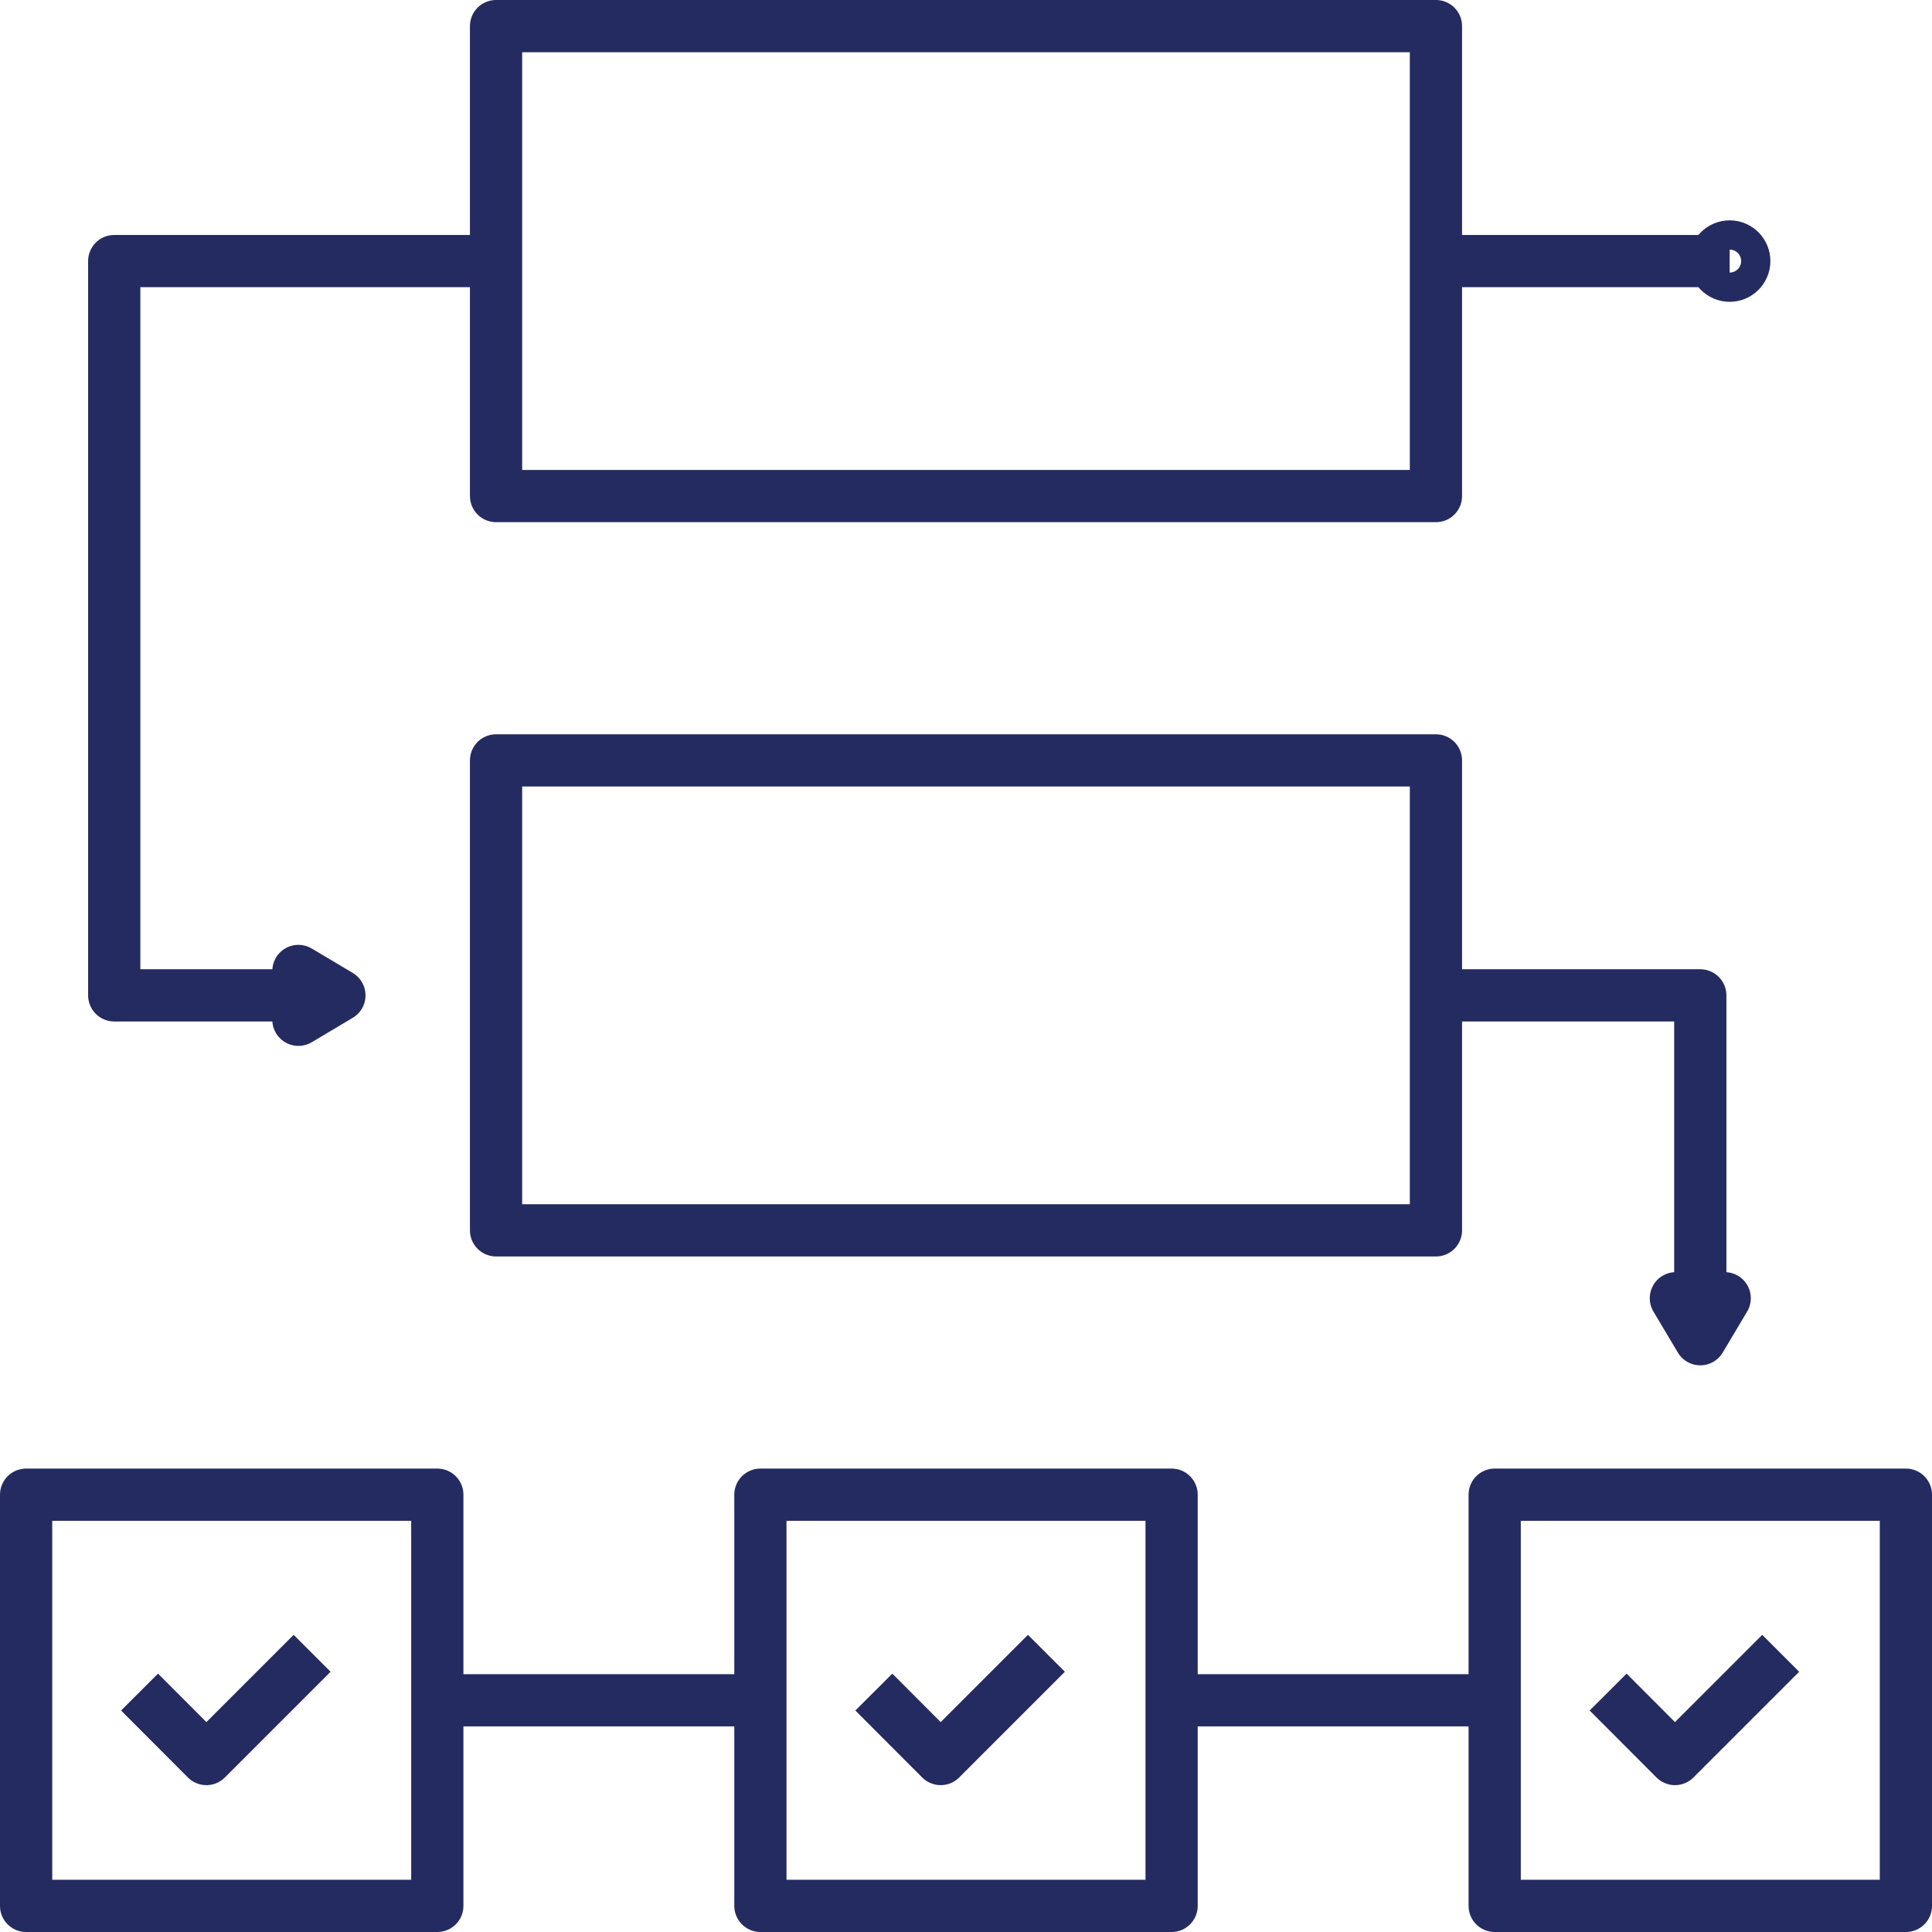
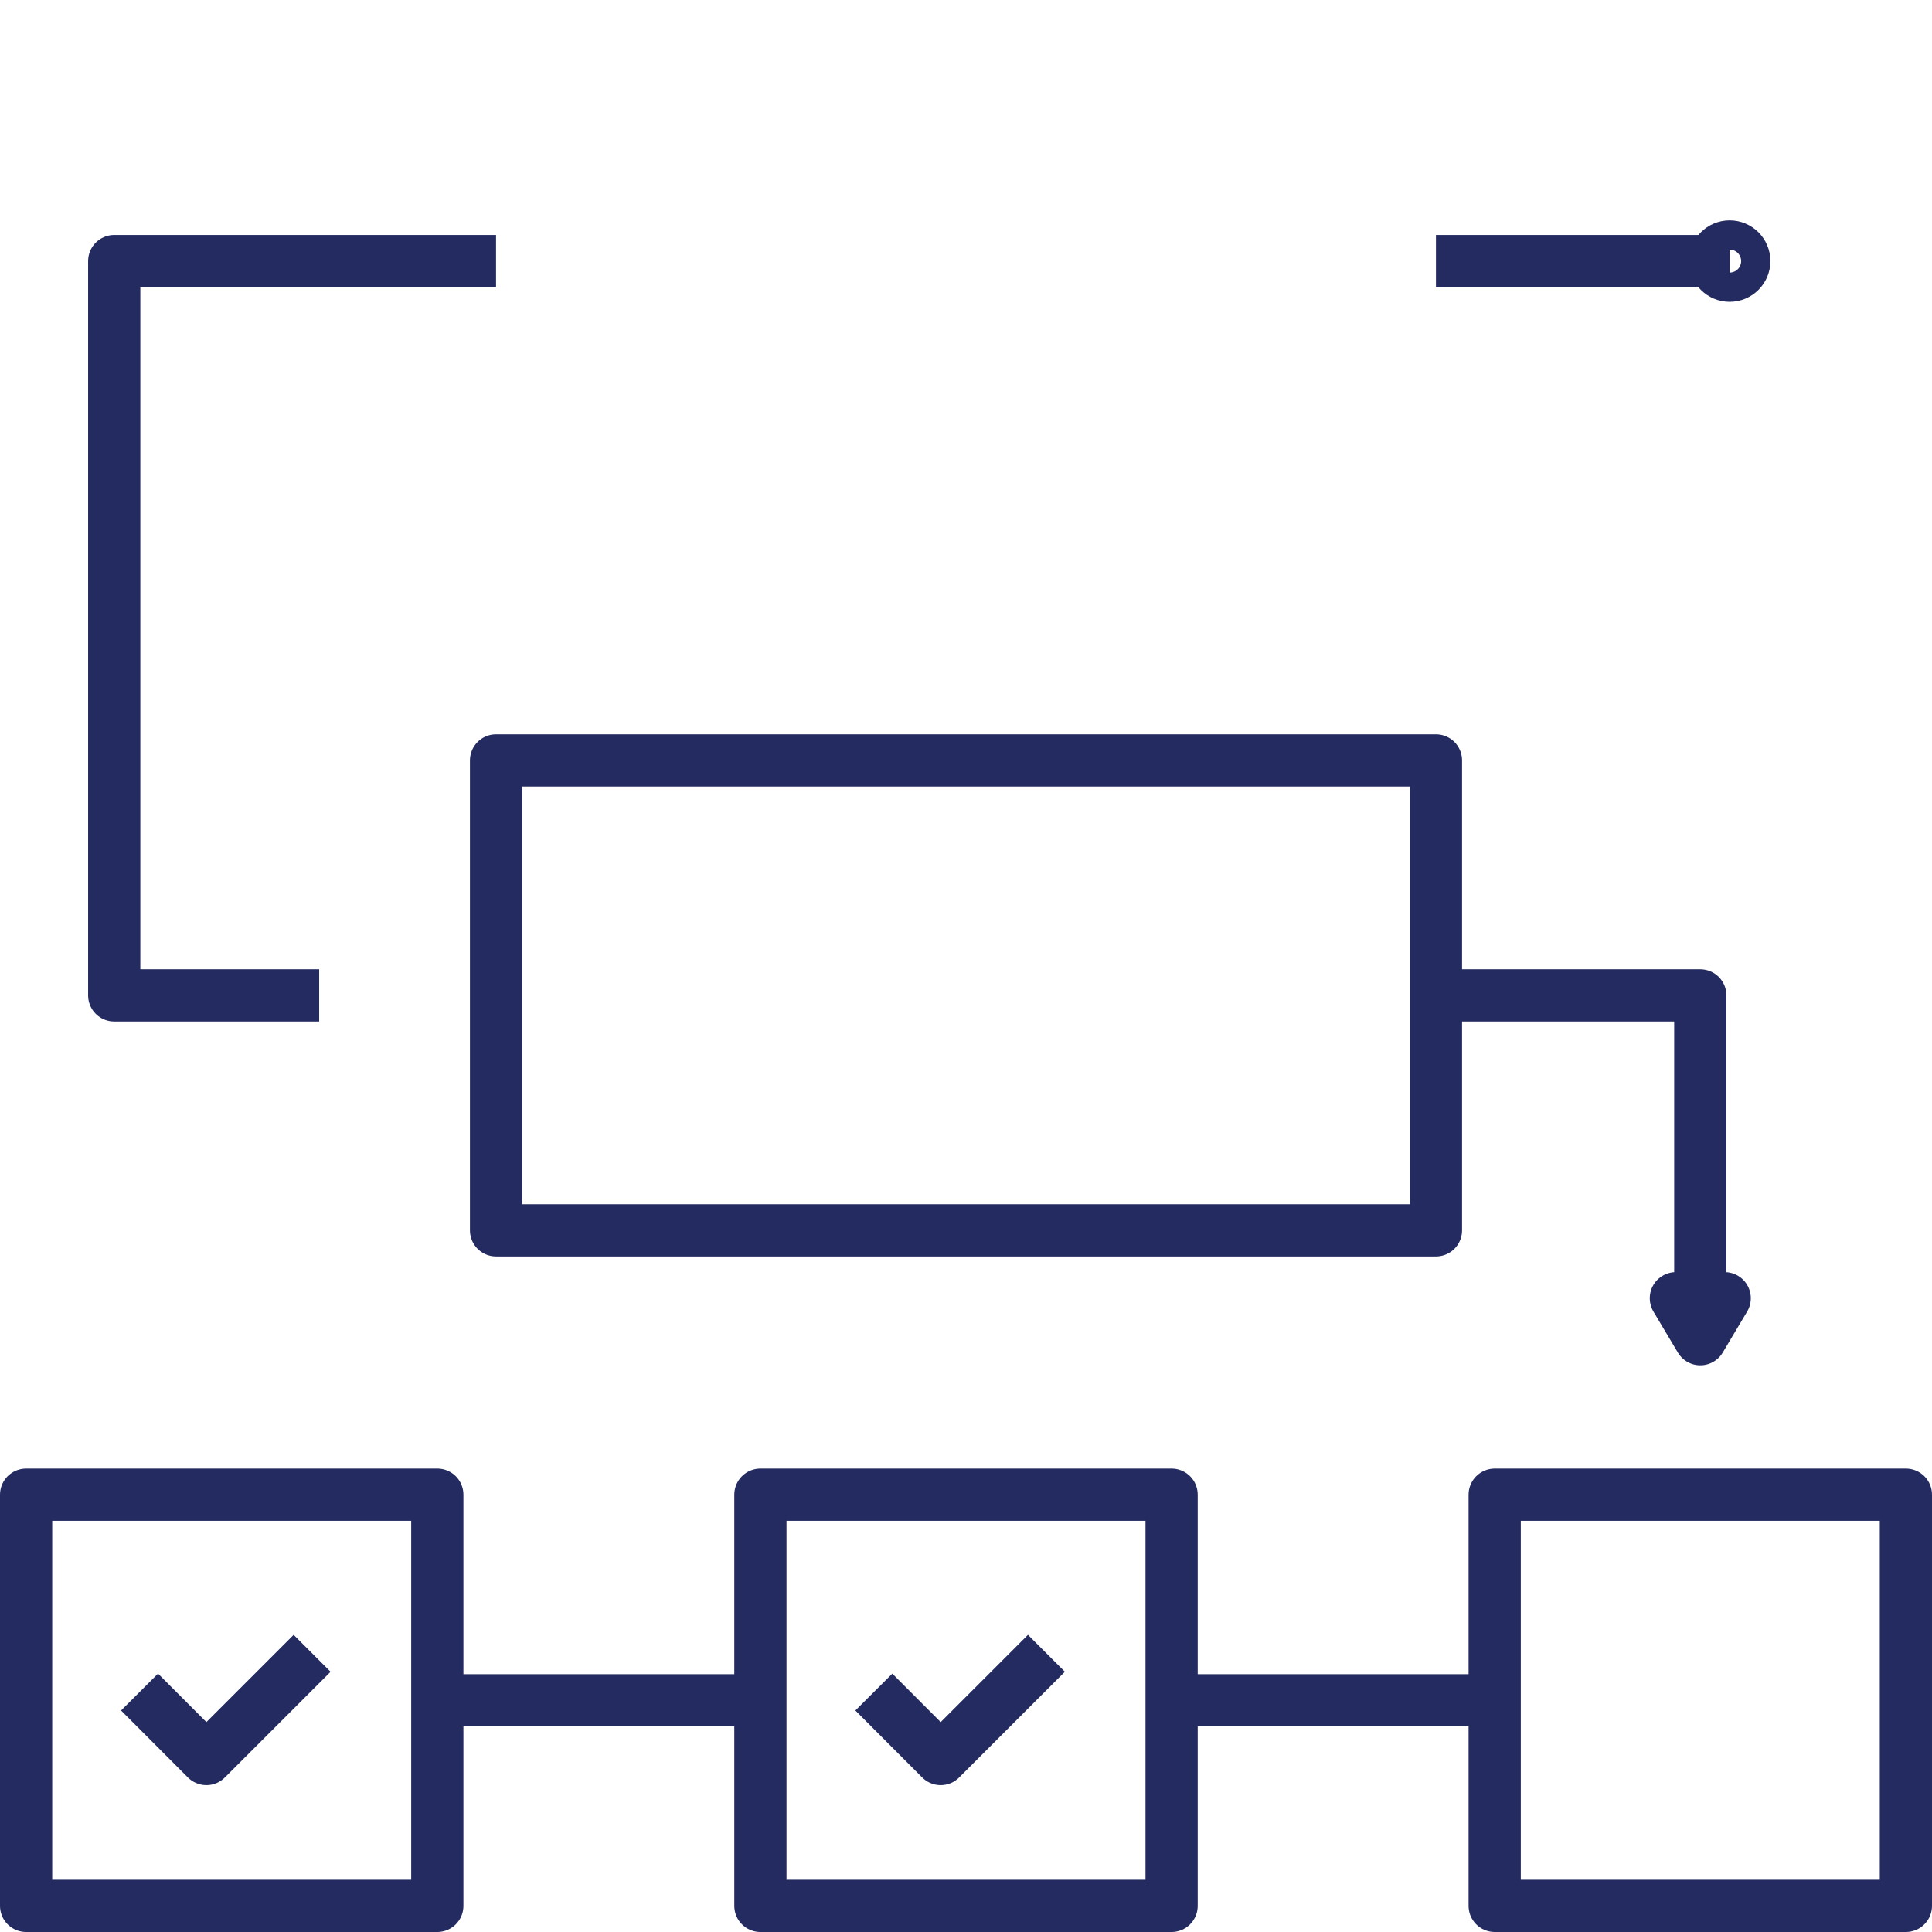
<svg xmlns="http://www.w3.org/2000/svg" id="Ebene_2" data-name="Ebene 2" viewBox="0 0 148 148">
  <defs>
    <style>      .cls-1 {        fill: none;        stroke: #242b60;        stroke-linejoin: round;        stroke-width: 4px;      }    </style>
  </defs>
  <g id="Ebene_4" data-name="Ebene 4">
    <g>
      <rect class="cls-1" x="114.5" y="114.5" width="31.5" height="31.5" />
      <rect class="cls-1" x="58.25" y="114.5" width="31.5" height="31.5" />
      <rect class="cls-1" x="38" y="58.25" width="72" height="36" />
-       <rect class="cls-1" x="38" y="2" width="72" height="36" />
      <rect class="cls-1" x="2" y="114.5" width="31.5" height="31.5" />
      <polyline class="cls-1" points="38 20 8.75 20 8.75 76.25 24.45 76.25" />
      <polyline class="cls-1" points="110 76.25 130.25 76.25 130.25 101.02" />
      <line class="cls-1" x1="114.5" y1="130.25" x2="89.75" y2="130.25" />
      <line class="cls-1" x1="58.25" y1="130.25" x2="33.5" y2="130.25" />
      <line class="cls-1" x1="110" y1="20" x2="132.5" y2="20" />
-       <polygon class="cls-1" points="22.86 74.38 26 76.25 22.86 78.12 22.86 74.38" />
      <polygon class="cls-1" points="132.12 99.45 130.25 102.59 128.38 99.45 132.12 99.45" />
      <polyline class="cls-1" points="66.94 129.62 72.06 134.75 80.16 126.65" />
      <polyline class="cls-1" points="10.69 129.62 15.81 134.75 23.91 126.65" />
-       <polyline class="cls-1" points="123.19 129.62 128.31 134.75 136.41 126.65" />
      <circle class="cls-1" cx="132.5" cy="20" r="1.12" />
    </g>
  </g>
</svg>